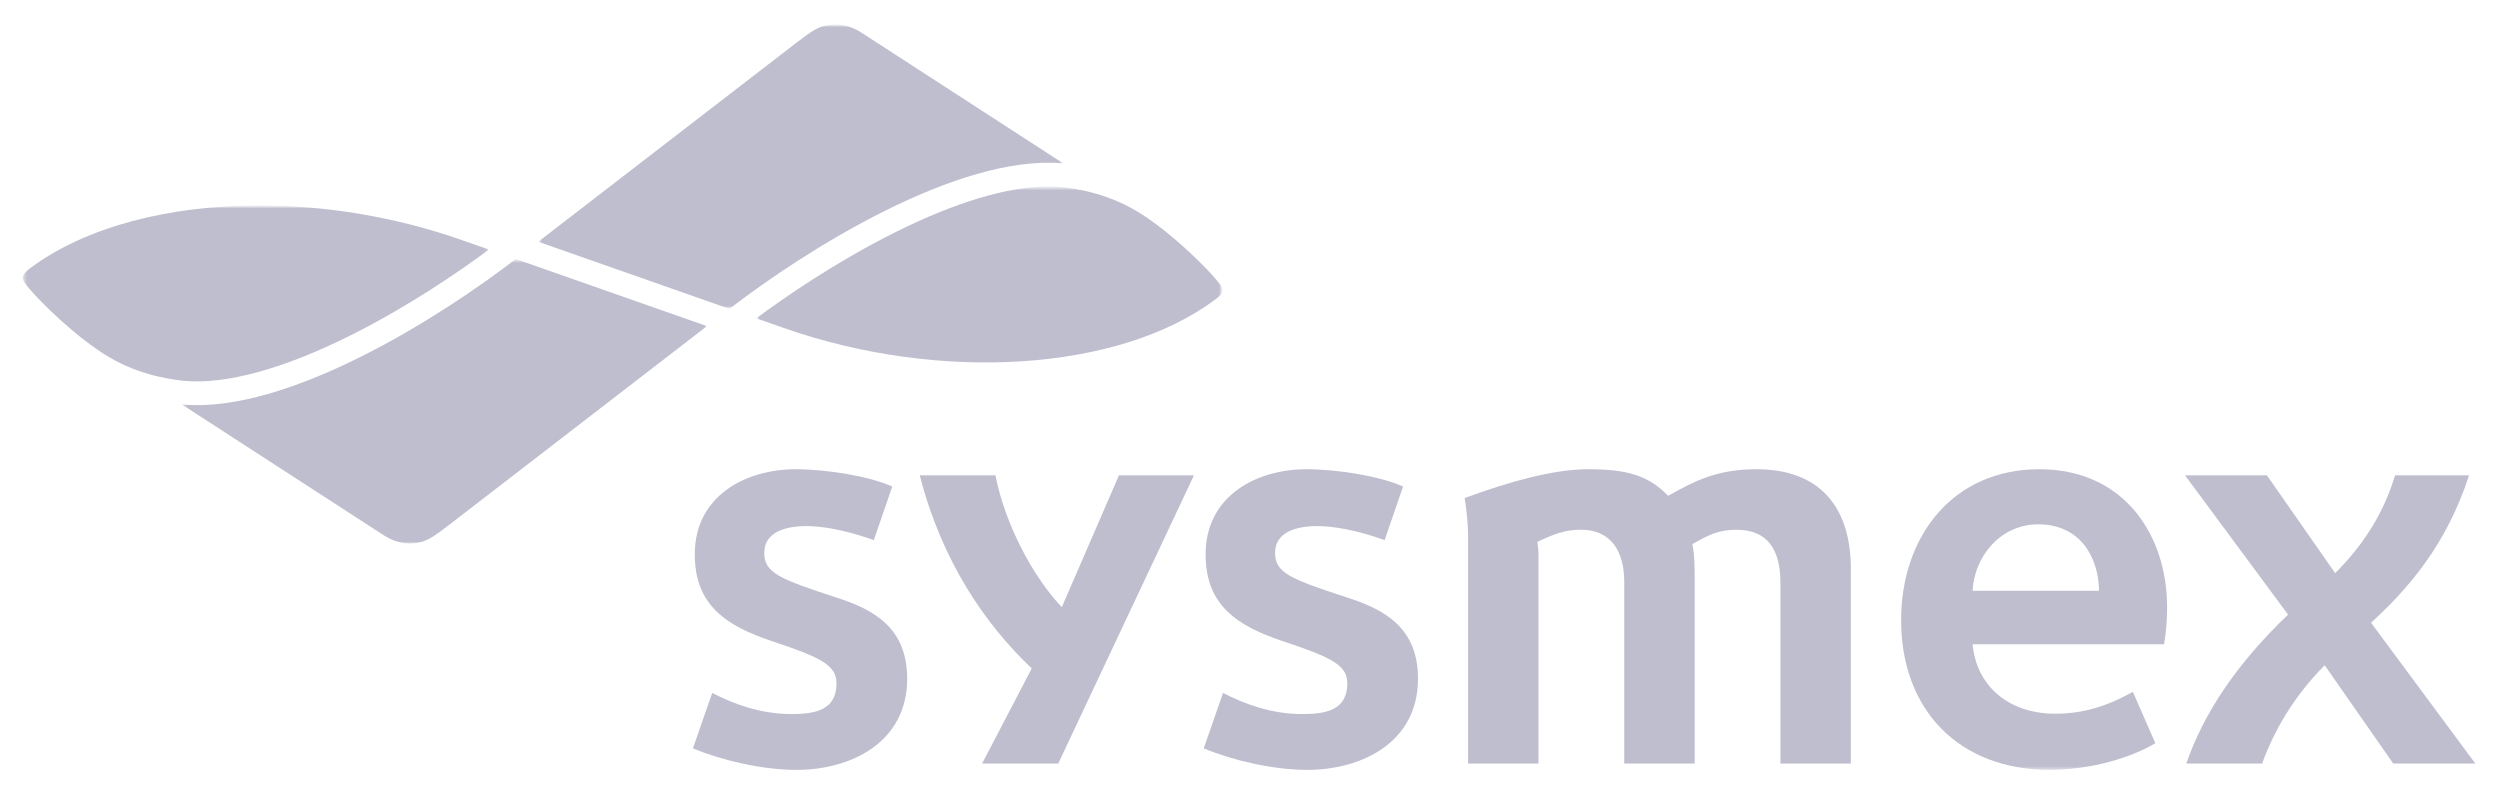
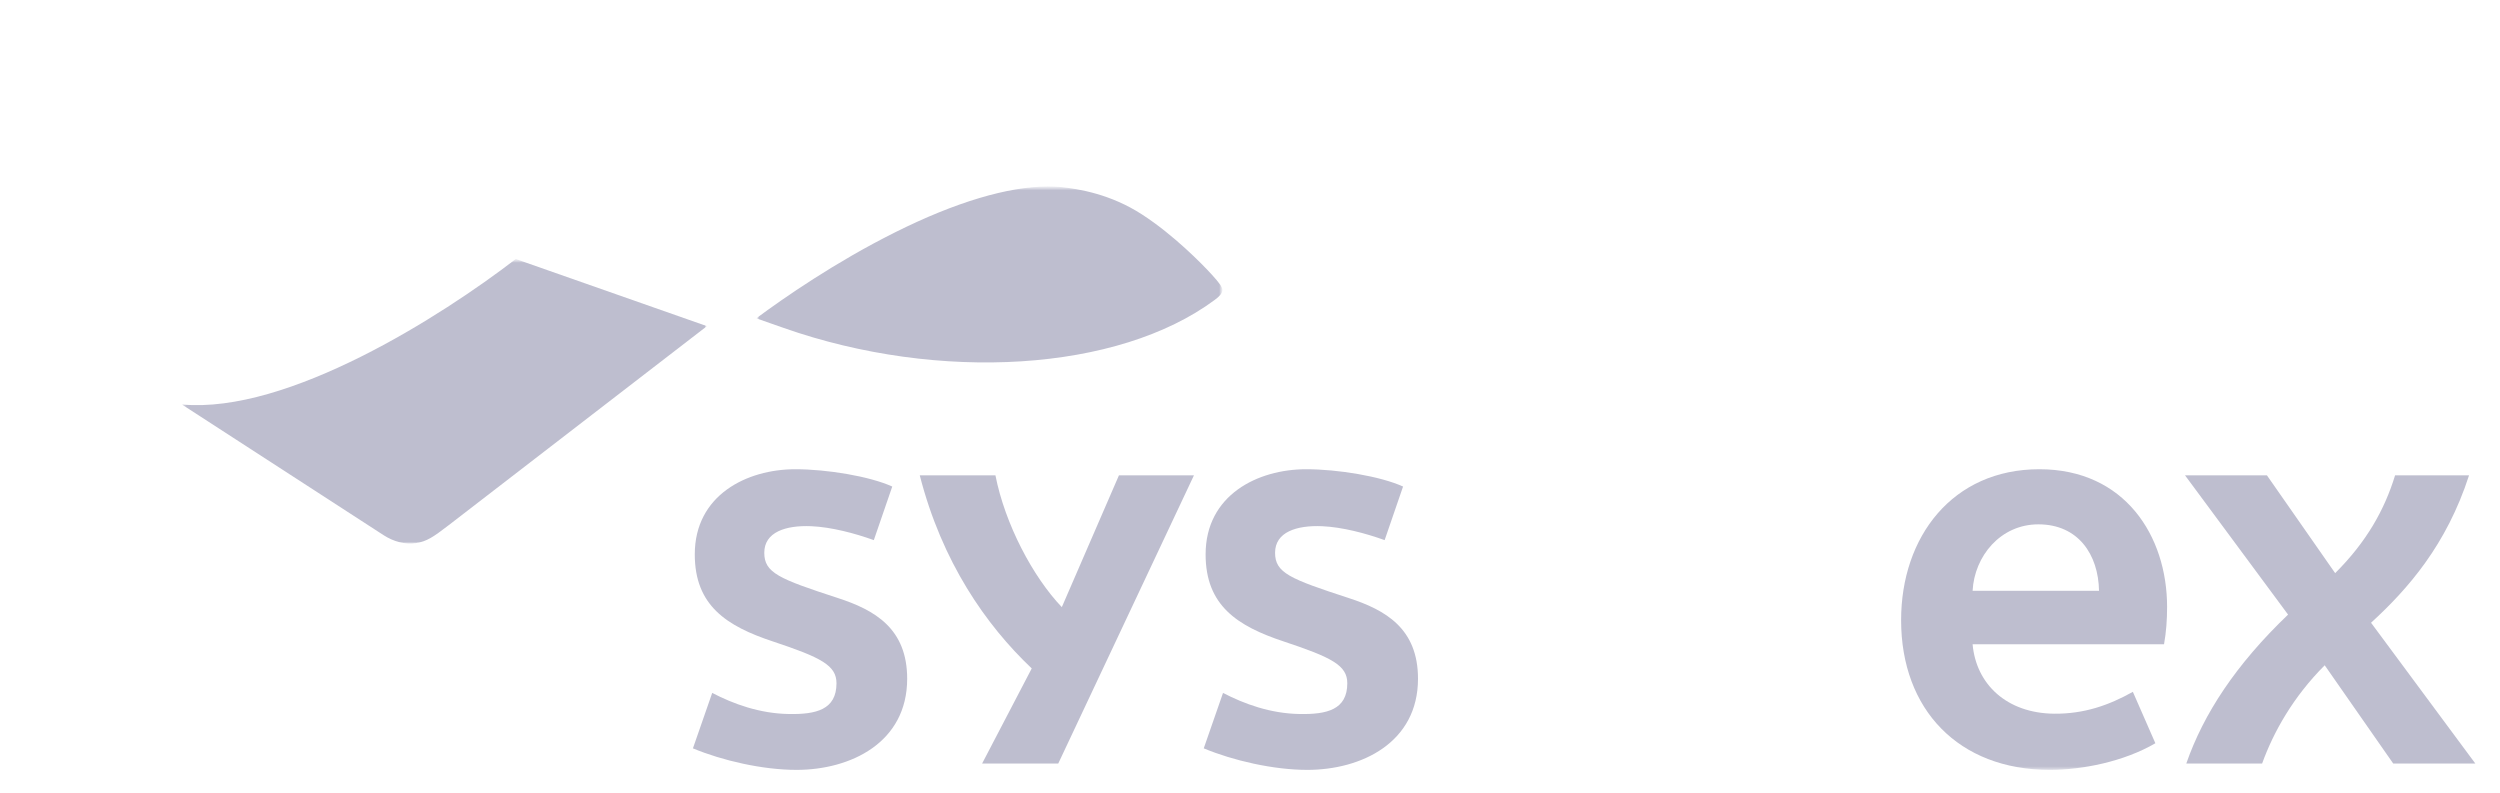
<svg xmlns="http://www.w3.org/2000/svg" width="690" height="219" viewBox="0 0 690 219" fill="none">
  <path d="M660.532 210.74L641.619 183.617C632.949 192.309 627.524 201.939 624.34 210.74H603.415C608.155 197.064 617.121 183.374 631.507 169.631L603.062 131.188H625.668L644.503 158.186C653.158 149.562 658.121 140.741 661.046 131.188H681.457C675.25 150.387 664.613 162.542 654.408 171.877L683.194 210.74" fill="#BEBECF" />
  <path d="M329.534 131.183H308.832L293.062 167.572C285.065 159.197 277.385 144.661 274.735 131.183H253.852C259.981 155.121 272.127 172.524 284.759 184.488L271.063 210.734H292.076" fill="#BEBECF" />
  <path d="M360.808 212.488C351.479 212.488 340.319 209.921 332.234 206.545L337.555 191.246C343.405 194.28 350.629 196.935 358.677 197.065C366.191 197.205 371.854 195.908 371.854 188.576C371.854 183.659 367.623 181.471 354.347 177.058C341.496 172.8 332.748 167.122 332.748 153.006C332.748 136.624 347.118 129.509 360.502 129.509C369.178 129.509 380.93 131.428 387.246 134.285L382.159 149.075C376.864 147.167 370.454 145.481 364.89 145.232C357.858 144.942 351.92 146.84 351.92 152.565C351.92 158.098 355.986 159.763 372.243 165.058C382.361 168.351 391.369 173.417 391.369 187.336C391.369 204.999 375.718 212.488 360.808 212.488Z" fill="#BEBECF" />
  <path d="M219.831 212.488C210.491 212.488 199.341 209.921 191.246 206.545L196.567 191.246C202.416 194.28 209.635 196.935 217.689 197.065C225.198 197.205 230.871 195.908 230.871 188.576C230.871 183.659 226.64 181.471 213.369 177.058C200.508 172.8 191.759 167.122 191.759 153.006C191.759 136.624 206.135 129.509 219.514 129.509C228.19 129.509 239.941 131.428 246.263 134.285L241.176 149.075C235.87 147.167 229.466 145.481 223.907 145.232C216.875 144.942 210.942 146.84 210.942 152.565C210.942 158.098 214.997 159.763 231.26 165.058C241.378 168.351 250.38 173.417 250.38 187.336C250.38 204.999 234.729 212.488 219.831 212.488Z" fill="#BEBECF" />
-   <path d="M491.397 210.74V160.842C491.397 151.932 488.037 146.207 479.241 146.207C474.356 146.207 471.245 147.768 467.091 150.185C467.729 153.364 467.729 156.387 467.729 159.566V210.74H448.292V160.676C448.292 151.772 444.366 146.207 436.344 146.207C431.869 146.207 428.793 147.452 424.308 149.552C424.442 150.289 424.619 151.932 424.619 153.042V210.74H405.192V147.804C405.192 144.294 404.648 139.756 404.238 137.469C415.823 133.175 428.493 129.509 438.252 129.509C449.22 129.509 454.992 131.267 460.396 136.836C467.547 132.859 473.744 129.509 484.842 129.509C502.007 129.509 510.834 139.694 510.834 157.02V210.74" fill="#BEBECF" />
  <mask id="mask0_4704_29836" style="mask-type:luminance" maskUnits="userSpaceOnUse" x="6" y="6" width="678" height="207">
    <path d="M683.192 6.722V212.481H6.23V6.722H683.192Z" fill="white" />
  </mask>
  <g mask="url(#mask0_4704_29836)">
    <path d="M562.595 144.719C552.119 144.719 544.927 153.519 544.439 163.066H579.33C579.164 153.037 573.568 144.719 562.595 144.719ZM597.273 177.825H544.439C545.419 188.861 553.852 196.832 566.899 196.982C575.202 197.065 582.047 194.654 588.669 190.946L594.882 205.134C586.123 210.242 574.647 212.488 565.748 212.488C540.539 212.488 524.707 195.805 524.707 171.172C524.707 148.116 538.901 129.509 562.859 129.509C586.445 129.509 598.118 147.919 598.118 167.506C598.118 171.011 597.89 174.361 597.273 177.825Z" fill="#BEBECF" />
  </g>
  <mask id="mask1_4704_29836" style="mask-type:luminance" maskUnits="userSpaceOnUse" x="148" y="6" width="146" height="80">
-     <path d="M148.547 85.246V6.722H293.46V85.246H148.547Z" fill="white" />
-   </mask>
+     </mask>
  <g mask="url(#mask1_4704_29836)">
    <mask id="mask2_4704_29836" style="mask-type:luminance" maskUnits="userSpaceOnUse" x="148" y="6" width="146" height="80">
      <path d="M148.555 6.723H293.466V85.246H148.555V6.723Z" fill="white" />
    </mask>
    <g mask="url(#mask2_4704_29836)">
-       <path d="M228.74 6.855C225.924 7.316 224.135 8.457 219.903 11.719C215.671 14.981 148.551 66.72 148.551 66.72L201.317 85.244C221.708 69.531 264.252 42.404 293.464 45.1C293.464 45.1 241.953 11.714 237.784 9.022C235.585 7.601 233.034 6.72 230.472 6.72C229.891 6.72 229.315 6.761 228.74 6.855Z" fill="#BEBECF" />
-     </g>
+       </g>
  </g>
  <mask id="mask3_4704_29836" style="mask-type:luminance" maskUnits="userSpaceOnUse" x="6" y="56" width="129" height="51">
-     <path d="M6.23 106.17V56.697H134.928V106.17H6.23Z" fill="white" />
-   </mask>
+     </mask>
  <g mask="url(#mask3_4704_29836)">
    <mask id="mask4_4704_29836" style="mask-type:luminance" maskUnits="userSpaceOnUse" x="6" y="56" width="129" height="51">
-       <path d="M6.234 56.698H134.933V106.172H6.234V56.698Z" fill="white" />
+       <path d="M6.234 56.698H134.933V106.172H6.234Z" fill="white" />
    </mask>
    <g mask="url(#mask4_4704_29836)">
-       <path d="M8.376 73.982C7.074 74.951 6.379 75.688 6.296 76.621C6.234 77.441 7.059 78.587 9.335 81.081C11.819 83.804 19.733 91.888 28.435 97.536C37.142 103.178 45.849 104.573 50.812 105.118C62.303 106.17 78.162 101.845 96.665 92.604C113.125 84.385 127.313 74.542 134.931 68.884C134.931 68.884 128.319 66.566 127.329 66.213C109.168 59.84 89.856 56.697 71.597 56.697C46.699 56.697 23.762 62.542 8.376 73.982Z" fill="#BEBECF" />
-     </g>
+       </g>
  </g>
  <mask id="mask5_4704_29836" style="mask-type:luminance" maskUnits="userSpaceOnUse" x="50" y="71" width="146" height="80">
    <path d="M50.199 150.391V71.493H195.118V150.391H50.199Z" fill="white" />
  </mask>
  <g mask="url(#mask5_4704_29836)">
    <mask id="mask6_4704_29836" style="mask-type:luminance" maskUnits="userSpaceOnUse" x="50" y="71" width="146" height="80">
      <path d="M50.195 71.491H195.112V150.388H50.195V71.491Z" fill="white" />
    </mask>
    <g mask="url(#mask6_4704_29836)">
      <path d="M50.195 111.635C50.195 111.635 101.727 145.027 105.886 147.718C108.578 149.455 111.808 150.389 114.92 149.876C117.736 149.43 119.53 148.273 123.762 145.011C127.988 141.754 195.114 90.015 195.114 90.015L142.348 71.491C121.952 87.204 79.418 114.326 50.195 111.635Z" fill="#BEBECF" />
    </g>
  </g>
  <mask id="mask7_4704_29836" style="mask-type:luminance" maskUnits="userSpaceOnUse" x="208" y="51" width="130" height="55">
    <path d="M208.734 105.591V51.466H337.442V105.591H208.734Z" fill="white" />
  </mask>
  <g mask="url(#mask7_4704_29836)">
    <mask id="mask8_4704_29836" style="mask-type:luminance" maskUnits="userSpaceOnUse" x="208" y="51" width="130" height="55">
      <path d="M208.738 51.469H337.448V105.595H208.738V51.469Z" fill="white" />
    </mask>
    <g mask="url(#mask8_4704_29836)">
      <path d="M247.016 64.135C230.546 72.36 216.358 82.202 208.734 87.855C208.734 87.855 215.352 90.168 216.332 90.526C259.276 105.591 308.629 102.583 335.295 82.752C336.597 81.777 337.292 81.051 337.38 80.118C337.442 79.298 336.607 78.157 334.331 75.653C331.852 72.941 323.938 64.845 315.236 59.214C306.529 53.561 297.812 52.166 292.864 51.621C291.729 51.518 290.552 51.466 289.333 51.466C278.209 51.466 263.684 55.806 247.016 64.135Z" fill="#BEBECF" />
    </g>
  </g>
</svg>